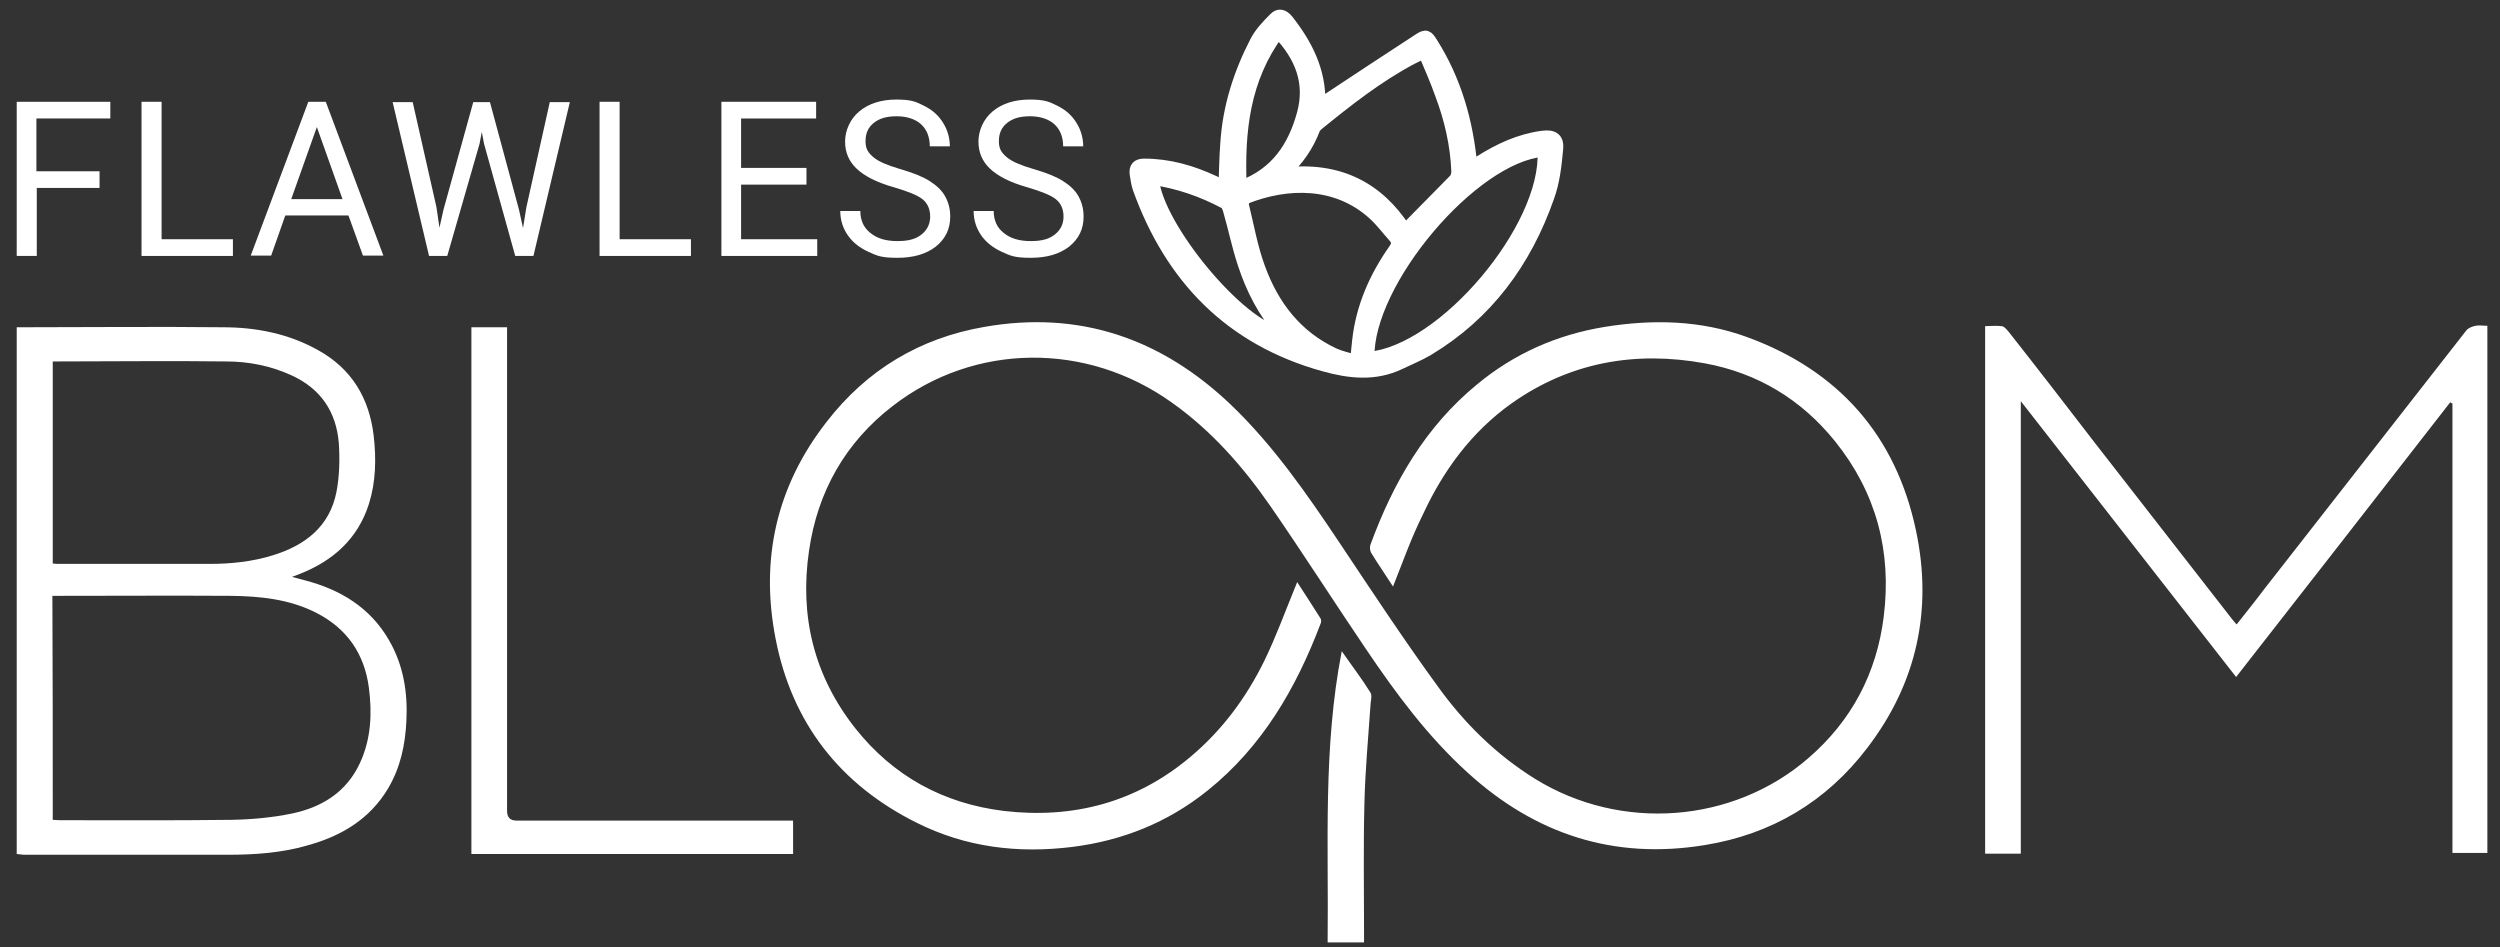
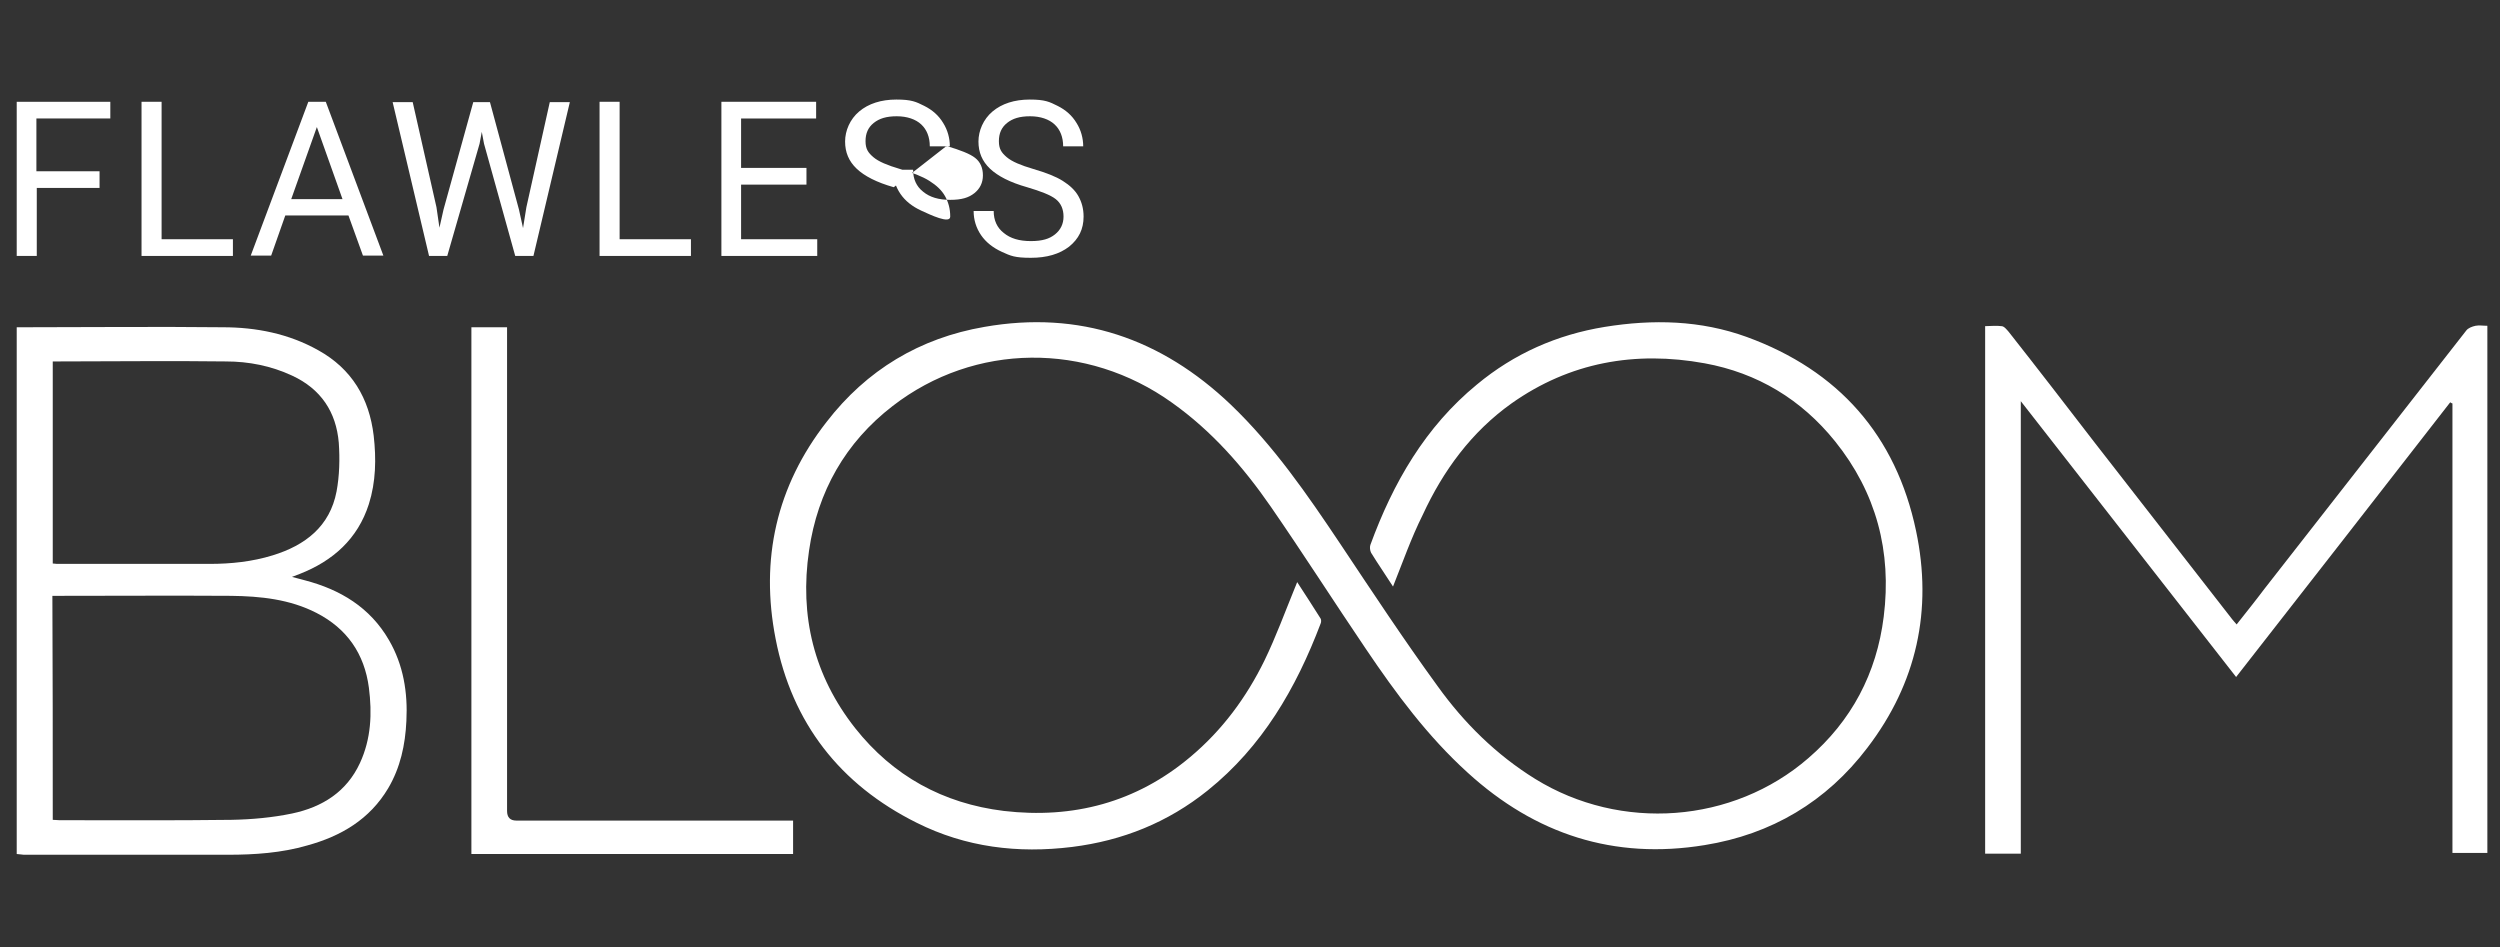
<svg xmlns="http://www.w3.org/2000/svg" viewBox="0 0 673 255" version="1.1">
  <rect x="0" y="0" width="673" height="255" fill="#333333" stroke="none" />
  <defs>
    <style>
      .cls-1 {
        stroke: #fff;
        stroke-miterlimit: 100;
        stroke-width: 3px;
      }

      .cls-1, .cls-2 {
        fill: #fff;
      }

      .cls-3 {
        fill: url(#linear-gradient-2);
      }

      .cls-4 {
        fill: url(#linear-gradient-4);
      }

      .cls-5 {
        fill: url(#linear-gradient-3);
      }

      .cls-6 {
        display: none;
      }

      .cls-7 {
        fill: url(#linear-gradient);
      }
    </style>
    <linearGradient gradientUnits="userSpaceOnUse" gradientTransform="translate(0 56)" y2="-17.2" x2="379.9" y1="-17.2" x1="293.1" id="linear-gradient">
      <stop stop-color="#c1852b" offset="0" />
      <stop stop-color="#f6da25" offset=".2" />
      <stop stop-color="#d0a22a" offset=".2" />
      <stop stop-color="#f9b217" offset=".7" />
      <stop stop-color="#dbae27" offset=".9" />
      <stop stop-color="#bd742a" offset="1" />
    </linearGradient>
    <linearGradient gradientUnits="userSpaceOnUse" gradientTransform="translate(0 56)" y2="-2.8" x2="386.9" y1="-2.8" x1="303.4" id="linear-gradient-2">
      <stop stop-color="#c1852b" offset="0" />
      <stop stop-color="#d0a22a" offset=".2" />
      <stop stop-color="#dbae27" offset=".9" />
      <stop stop-color="#bd742a" offset="1" />
    </linearGradient>
    <linearGradient gradientUnits="userSpaceOnUse" gradientTransform="translate(0 56)" y2="-16.3" x2="382.8" y1="-16.3" x1="326.5" id="linear-gradient-3">
      <stop stop-color="#c1852b" offset="0" />
      <stop stop-color="#f6da25" offset=".2" />
      <stop stop-color="#d0a22a" offset=".2" />
      <stop stop-color="#f9b217" offset=".7" />
      <stop stop-color="#dbae27" offset=".9" />
      <stop stop-color="#bd742a" offset="1" />
    </linearGradient>
    <linearGradient gradientUnits="userSpaceOnUse" gradientTransform="translate(0 56)" y2="-9.6" x2="381.2" y1="-9.6" x1="345.1" id="linear-gradient-4">
      <stop stop-color="#c1852b" offset="0" />
      <stop stop-color="#f6da25" offset=".2" />
      <stop stop-color="#d0a22a" offset=".2" />
      <stop stop-color="#f9b217" offset=".7" />
      <stop stop-color="#dbae27" offset=".9" />
      <stop stop-color="#bd742a" offset="1" />
    </linearGradient>
  </defs>
  <g>
    <g id="Layer_1">
      <g class="cls-6" id="Layer_1-2">
        <g>
          <path d="M326,13.5c.4-5.7,1-10.8,3.7-15.5,5.8-9.7,18.1-13.8,28.3-9.1,3.4,1.5,6.6,3.4,9.7,5.4,8.3,5.2,17.3,8.2,26.9,9.4,2.2.3,4.4.9,6.5,1.7,7.6,2.9,10.1,10.4,5.7,17.3-1.6,2.5-3.5,4.9-5.5,7-5.9,6.4-6.3,11.1-1.2,18.1,3.1,4.3,7,8.2,9.3,12.9,4.2,8.3,4.8,16.9-1,24.9-3.1,4.3-9.1,6.1-13.5,4.3-1.9-.8-3.2-1.9-2.4-4.1.8-2.1,2.3-1.4,3.9-.9,3.5,1.1,6.6-.2,8.6-3.8,3.2-5.7,3.1-11.6.2-17.2-2.1-4-5.1-7.6-7.9-11.3-2.7-3.6-5.3-7.1-5.9-11.7-.8-6,2.4-10.4,5.9-14.6,1.9-2.2,3.8-4.4,5.2-6.9,2.4-4.3,1-7.9-3.6-9.5-2.5-.9-5.1-1.4-7.7-1.7-9.9-1.2-18.8-5-27.2-10.2-3.4-2.1-7-4.3-10.9-5.4-10.8-3-20.9,4.7-21.8,16.3-.2,2.5-.3,5.1-.5,7.6-.1,1.3-.7,2.3-2.1,2.5-2.3-.3-2.6-1.2-2.8-2.3v-3.2h0Z" class="cls-7" />
          <path d="M386.9,77.5c.1,5-1.9,9.6-4.6,14-2.7,4.2-6.6,5.9-11.4,4.8-2.9-.7-5.8-1.5-8.6-2.6-5.4-2.1-10.4-2.1-15.7.5-10.8,5.3-18.6.7-19.7-11.3,0-.4-.1-.7-.1-1.1.9-10-4.3-16.2-12.6-20.8-2.9-1.6-5.5-4.1-7.8-6.7-3.9-4.4-3.8-10.5-.5-15.3,4.7-6.7,11.6-9.6,19.2-11.2h.3c9.3-.6,14.3-5.6,15.4-14.8.1-.9.4-2.1,1.1-2.6.7-.6,2-.8,2.9-.6.6.2,1.4,1.6,1.3,2.3-2,11.7-5.4,18.4-16.9,20.4-5.1.9-10.3,1.5-14.5,4.8-.5.4-1,.7-1.5,1.1-5.9,5.1-6.2,10.2-.4,15.3,2.7,2.4,5.9,4.2,8.9,6.2,6.3,4.1,9.8,9.7,9.9,17.4,0,3,.4,6,1,8.9.9,4.2,4.1,5.9,8.3,4.7,1.6-.5,3.3-1.1,4.8-1.9,5.2-2.7,10.4-2.7,15.8-.9,2.9,1,5.8,2.1,8.7,3,4.3,1.2,6.4.3,8.5-3.6,3.1-5.9,3.4-12.1.9-18.4-.7-1.8-1.2-3.4,1-4.3s3.3.7,3.8,2.4c1.1,3.2,2.3,6.4,2.5,10.3h0Z" class="cls-3" />
-           <path d="M348.8,20.7c-.3-3-.6-5.5-.7-8.1-.1-6.8,4.1-10.8,10.9-10.7,7.4,0,12.9,3.9,17.3,9.3,4,4.8,6.1,10.5,6.4,16.7.1,1.6.4,3.6-2,3.8-2.4.2-3.1-1.6-3.2-3.5-.3-6.4-2.9-11.7-7.4-16.2-3-2.9-6.5-5-10.8-5.1-4-.2-6.2,1.9-6.2,5.8s.5,4.9.7,7.3c.6,6.4-2.1,11-7.9,13.8-2.4,1.2-4.9,2.2-7.4,3.4-6.6,3-8.7,8.2-5.7,14.9,2.8,6.3,7.5,11,12.7,15.4,2.1,1.8,4.5,3.3,6.8,5,1.3.9,2.7,1.9,1.3,3.7-1.2,1.6-2.8,1.7-4.3.5-4.9-4.1-10-8.1-14.5-12.6-4.2-4.2-7.6-9.3-8.3-15.5-.6-6,1.3-11,6.6-14.2,3-1.8,6.3-3.1,9.5-4.6,4.7-2.2,6.4-4.9,6.2-9.1Z" class="cls-5" />
-           <path d="M370.3,37.7c8,.2,11.5,4.1,10.9,11.4-.3,4-2.5,6-6.8,6.3-3.5.2-4.5,1.9-3.1,5,2.7,5.9-.9,11.5-7.3,11.4-8.2,0-17.7-7.2-18.8-14.3-.3-1.8.1-3.8.9-5.4.4-.8,2.1-.9,3.1-.6.6.2,1.6,1.4,1.4,2.3-.7,3.5.2,6.4,3.1,8.3,2.7,1.7,5.6,3.3,8.6,4.4,1.2.4,3.2-.3,4.3-1.2.5-.4-.1-2.4-.5-3.6-.3-1.2-1-2.3-1.4-3.5-1-3.7.9-6.8,4.7-7.5,1.1-.2,2.2,0,3.2-.3,1.1-.2,3-.7,3-1.1.1-1.7-.1-3.6-.9-5.1-.3-.6-2.3-.9-3.3-.7-2,.5-3.9,1.6-5.9,2.1-1.1.2-2.8,0-3.4-.7s-.6-2.5-.2-3.4c1.5-2.9,2.9-5.9,4.9-8.4.9-1.1.9-2.6.7-3.8-.5-2.6-2.2-3.3-4.7-2.8-.2,0-1.2,1.1-1.4,1.9-1.2,5.2-2.4,10.4-3.5,15.6-.2.9-.4,1.8-.6,2.7-.3,1.5-1.5,2.9-3.4,2.4-1.8-.5-2-1.8-1.6-3.7,1.1-5.2,2.3-10.4,3.4-15.6.4-1.8.8-3.7,1.5-5.5,1-2.6,3.2-3.7,5.9-3.2,3.4.6,6.3,2.3,8.5,5,2.1,2.4,2.1,5.6.3,8.6-.2.7-.8,1.7-1.6,3h0Z" class="cls-4" />
        </g>
      </g>
      <g id="Layer_2">
        <g>
          <path d="M375,157.9c-1.9-3-4-6-5.9-9.1-.3-.6-.4-1.5-.2-2.1,6.1-16.7,14.8-31.8,28.7-43.2,10-8.3,21.5-13.4,34.4-15.5,13-2.1,25.8-1.8,38.2,2.7,24.7,9,40.2,26.5,45.6,52.2,4.5,21.3.2,41-13.1,58.4-11,14.5-25.8,23.3-43.8,26.2-24.4,4-45.6-2.9-63.8-19.5-10.8-9.8-19.3-21.3-27.4-33.3-8.6-12.7-16.9-25.7-25.6-38.3-7.4-10.7-15.9-20.4-26.6-28-22.9-16.4-53.1-16.2-75.2.9-12.7,9.8-20.2,23-22.5,38.9-2.6,17.6,1.3,33.7,12.4,47.8,10.2,12.9,23.7,20.3,40,22.3,18.7,2.2,35.7-2.3,50.2-14.5,8.6-7.2,15.1-16,20-26,3.1-6.4,5.5-13,8.2-19.6.2-.4.3-.8.6-1.5,2.2,3.4,4.3,6.6,6.3,9.8.2.3.2,1,0,1.4-6.6,17.4-15.7,33.1-30.4,44.9-10.7,8.6-22.9,13.5-36.5,15.2-14.6,1.8-28.6.1-41.8-6.5-20.7-10.3-33.6-26.9-38-49.5-4.2-21.4.2-41.1,13.7-58.4,10.8-14,25.1-22.6,42.5-25.6,25.6-4.5,47.6,3.1,66.3,20.9,11.6,11.1,20.6,24.2,29.5,37.5,8.6,12.9,17.1,25.8,26.2,38.3,7.1,9.9,15.8,18.5,26.3,25,23,14.2,53.2,12,73.5-5.6,11.6-10,18.4-22.8,20.3-38.1,2.2-17.5-2-33.4-13.1-47.2-9.1-11.3-20.9-18.4-35.1-21-18.7-3.4-36.3-.3-52,10.8-10.8,7.7-18.4,18.1-23.9,30-3.1,6.2-5.4,12.8-8,19.3h0Z" class="cls-2" />
          <path d="M4.5,229.9V88.1h1.3c18.1,0,36.2-.2,54.2,0,8.9,0,17.7,1.7,25.7,6.2,9,5,13.7,12.9,14.9,23,.7,6.2.6,12.4-1.3,18.4-3,9.4-9.7,15.3-18.6,18.8-.5.2-1.1.4-2.1.8,1.4.4,2.4.6,3.4.9,9.6,2.5,17.6,7.3,22.7,16.1,3.9,6.7,5.1,14.1,4.7,21.8-.3,6.4-1.6,12.5-4.9,18.1-5,8.4-12.7,12.9-21.8,15.4-6.9,2-14.1,2.5-21.3,2.5H6.4c-.6-.1-1.2-.1-1.9-.2h0ZM14.2,220.7c.7,0,1.3.1,1.8.1,15.4,0,30.9.1,46.3-.1,5.5-.1,11-.6,16.3-1.7,8.1-1.7,14.7-5.8,18.3-13.6,3-6.5,3.3-13.3,2.4-20.3-1.2-9.1-5.9-15.9-14.1-20.1-7.2-3.7-15.1-4.5-23-4.6-15.3-.1-30.6,0-45.9,0h-2.2c.1,20.1.1,40.1.1,60.3h0ZM14.2,97.2v54.5c.5,0,.8.1,1.1.1h41.1c5.8,0,11.5-.6,17-2.3,8.8-2.7,15.4-7.8,17.2-17.2.8-4.3.9-8.8.6-13.1-.7-8.3-4.8-14.5-12.6-18.1-5.6-2.6-11.6-3.8-17.8-3.8-15-.2-30.1,0-45.1,0-.5,0-.9,0-1.5,0h0Z" class="cls-2" />
          <path d="M602,182.3c-19.3-24.7-38.5-49.3-58-74.3v121.8h-9.6V87.8c1.5,0,3-.2,4.4,0,.7,0,1.4.9,2,1.6,7.8,9.9,15.5,19.9,23.2,29.9,12.3,15.8,24.6,31.6,36.9,47.4.3.4.7.8,1.2,1.4,2.6-3.3,5.1-6.4,7.5-9.6,18.1-23.2,36.2-46.3,54.3-69.5.5-.7,1.6-1.1,2.5-1.3,1-.2,2,0,3.2,0v141.9h-9.4v-121c-.2,0-.4-.2-.6-.3-19.2,24.7-38.3,49.2-57.6,73.9h0Z" class="cls-2" />
          <path d="M213.5,220.9v9h-86.6V88.1h9.6v130.2c0,1.7.8,2.6,2.5,2.6h74.5Z" class="cls-2" />
-           <path d="M367.2,253.7h-9.8c.3-26.1-1.3-52.2,3.8-78.4,2.7,3.9,5.4,7.4,7.7,11.1.6.9,0,2.6,0,3.9-.6,8.7-1.4,17.3-1.6,26-.3,11.6-.1,23.3-.1,35v2.4h0Z" class="cls-2" />
        </g>
      </g>
      <g id="Layer_3">
        <g>
          <path d="M26.9,50.6H9.9v18.3h-5.4V27.4h25.2v4.5H9.8v14.2h17v4.5h.1Z" class="cls-2" />
          <path d="M43.4,64.4h19.3v4.5h-24.6V27.4h5.4v37h0Z" class="cls-2" />
          <path d="M93.8,58h-17l-3.8,10.8h-5.5l15.5-41.4h4.7l15.5,41.4h-5.5s-3.9-10.8-3.9-10.8ZM78.4,53.6h13.8l-6.9-19.4-6.9,19.4Z" class="cls-2" />
          <path d="M117.5,55.8l.8,5.5,1.1-4.9,8-28.9h4.5l7.8,28.9,1.1,5,.9-5.6,6.3-28.3h5.4l-9.8,41.4h-4.9l-8.4-30.2-.6-3.2-.6,3.2-8.7,30.2h-4.9l-9.8-41.4h5.4s6.4,28.3,6.4,28.3Z" class="cls-2" />
          <path d="M166.8,64.4h19.2v4.5h-24.6V27.4h5.4v37h0Z" class="cls-2" />
          <path d="M217.1,49.7h-17.6v14.7h20.5v4.5h-25.8V27.4h25.5v4.5h-20.2v13.3h17.6v4.5Z" class="cls-2" />
-           <path d="M240.6,50.4c-4.6-1.3-7.9-3-10-5s-3.1-4.4-3.1-7.3,1.3-6,3.8-8.1,5.9-3.2,10-3.2,5.3.6,7.5,1.7,3.9,2.6,5.1,4.6c1.2,1.9,1.8,4.1,1.8,6.3h-5.4c0-2.5-.8-4.5-2.3-5.9s-3.8-2.2-6.6-2.2-4.7.6-6.2,1.8c-1.5,1.2-2.2,2.8-2.2,4.9s.7,3.1,2.1,4.3c1.4,1.2,3.8,2.2,7.2,3.2s6,2,7.9,3.2,3.3,2.5,4.2,4.1,1.4,3.4,1.4,5.5c0,3.4-1.3,6-3.9,8.1-2.6,2-6,3-10.3,3s-5.4-.5-7.8-1.6c-2.4-1.1-4.3-2.6-5.6-4.5s-2-4.1-2-6.5h5.4c0,2.5.9,4.5,2.7,5.9,1.8,1.5,4.2,2.2,7.3,2.2s5-.6,6.5-1.8,2.3-2.8,2.3-4.8-.7-3.6-2.1-4.7-4-2.1-7.7-3.2h0Z" class="cls-2" />
+           <path d="M240.6,50.4c-4.6-1.3-7.9-3-10-5s-3.1-4.4-3.1-7.3,1.3-6,3.8-8.1,5.9-3.2,10-3.2,5.3.6,7.5,1.7,3.9,2.6,5.1,4.6c1.2,1.9,1.8,4.1,1.8,6.3h-5.4c0-2.5-.8-4.5-2.3-5.9s-3.8-2.2-6.6-2.2-4.7.6-6.2,1.8c-1.5,1.2-2.2,2.8-2.2,4.9s.7,3.1,2.1,4.3c1.4,1.2,3.8,2.2,7.2,3.2s6,2,7.9,3.2,3.3,2.5,4.2,4.1,1.4,3.4,1.4,5.5s-5.4-.5-7.8-1.6c-2.4-1.1-4.3-2.6-5.6-4.5s-2-4.1-2-6.5h5.4c0,2.5.9,4.5,2.7,5.9,1.8,1.5,4.2,2.2,7.3,2.2s5-.6,6.5-1.8,2.3-2.8,2.3-4.8-.7-3.6-2.1-4.7-4-2.1-7.7-3.2h0Z" class="cls-2" />
          <path d="M276.5,50.4c-4.6-1.3-7.9-3-10-5s-3.1-4.4-3.1-7.3,1.3-6,3.8-8.1,5.9-3.2,10-3.2,5.3.6,7.5,1.7,3.9,2.6,5.1,4.6c1.2,1.9,1.8,4.1,1.8,6.3h-5.4c0-2.5-.8-4.5-2.3-5.9s-3.8-2.2-6.6-2.2-4.7.6-6.2,1.8c-1.5,1.2-2.2,2.8-2.2,4.9s.7,3.1,2.1,4.3,3.8,2.2,7.2,3.2,6,2,7.9,3.2,3.3,2.5,4.2,4.1,1.4,3.4,1.4,5.5c0,3.4-1.3,6-3.9,8.1-2.6,2-6,3-10.3,3s-5.4-.5-7.8-1.6-4.3-2.6-5.6-4.5c-1.3-1.9-2-4.1-2-6.5h5.4c0,2.5.9,4.5,2.7,5.9,1.8,1.5,4.2,2.2,7.3,2.2s5-.6,6.5-1.8,2.3-2.8,2.3-4.8-.7-3.6-2.1-4.7-4-2.1-7.7-3.2h0Z" class="cls-2" />
        </g>
      </g>
      <g id="Layer_5">
-         <path d="M329.5,50.1c.2-4,.2-7.7.5-11.4.6-9.8,3.5-18.9,8-27.6,1.2-2.3,3.1-4.3,5-6.2,1.1-1.2,2.4-1.1,3.7.5,5.1,6.5,8.8,13.6,8.6,22.4.5-.3.8-.4,1.1-.5,8.5-5.6,16.9-11.2,25.4-16.7,2.1-1.4,2.5-1.1,3.8,1,6.3,10,9.5,21.1,10.6,33.1.8-.5,1.4-.9,2.1-1.3,5.2-3.3,10.8-5.9,16.9-6.7,2.9-.4,4.4.5,4.1,3.4-.4,4.4-.9,8.9-2.4,13-6.1,17.4-16.5,31.6-32.5,41.2-2.4,1.4-5.1,2.5-7.6,3.7-6.7,3.2-13.6,2.4-20.4.5-25.2-7-41.3-23.6-50-47.8-.4-1.2-.6-2.6-.8-3.9-.2-1.7.5-2.6,2.4-2.6,6.7,0,12.9,1.8,18.9,4.6.8.4,1.6.8,2.6,1.3h0ZM365,97c.2-2.2.3-3.8.5-5.3,1-9.1,4.6-17.2,9.8-24.6.9-1.3.9-2.2-.1-3.3-1.8-2-3.5-4.3-5.5-6.1-9.9-9-23.2-8.7-34.3-4.3-.4.2-.8,1.3-.7,1.8,1.4,5.7,2.4,11.5,4.4,16.9,3.7,10.2,10,18.4,20.1,23.1,1.8.8,3.7,1.2,5.8,1.8h0ZM383.3,14.3c-1.4.7-2.4,1.1-3.3,1.6-9.2,4.9-17.3,11.3-25.3,17.8-.3.3-.6.6-.8,1-1.7,4.5-4.3,8.3-8.1,11.9,14.5-1.7,25.2,3.8,32.5,15.1,4.4-4.5,8.8-8.9,13.2-13.4.5-.5.7-1.5.7-2.2-.3-7.2-1.9-14.1-4.4-20.7-1.3-3.7-2.9-7.3-4.5-11.1h0ZM368.5,96.2c20-1.7,48-34.9,46.9-55.5-18.9,1.6-47.3,35.2-46.9,55.5ZM310.5,48.3c1.2,12.9,23.5,39.7,34.4,41.3-4.8-5.5-8-11.8-10.2-18.5-1.6-4.8-2.6-9.8-4-14.6-.2-.7-.6-1.6-1.1-1.8-6-3.2-12.4-5.4-19.1-6.4h0ZM334.1,50.1c9.5-3.5,14.1-10.7,16.5-19.4,2.3-8.3-.4-15.4-6.5-21.8-9.1,12.4-10.6,26.3-10,41.2Z" class="cls-1" />
-       </g>
+         </g>
    </g>
  </g>
</svg>